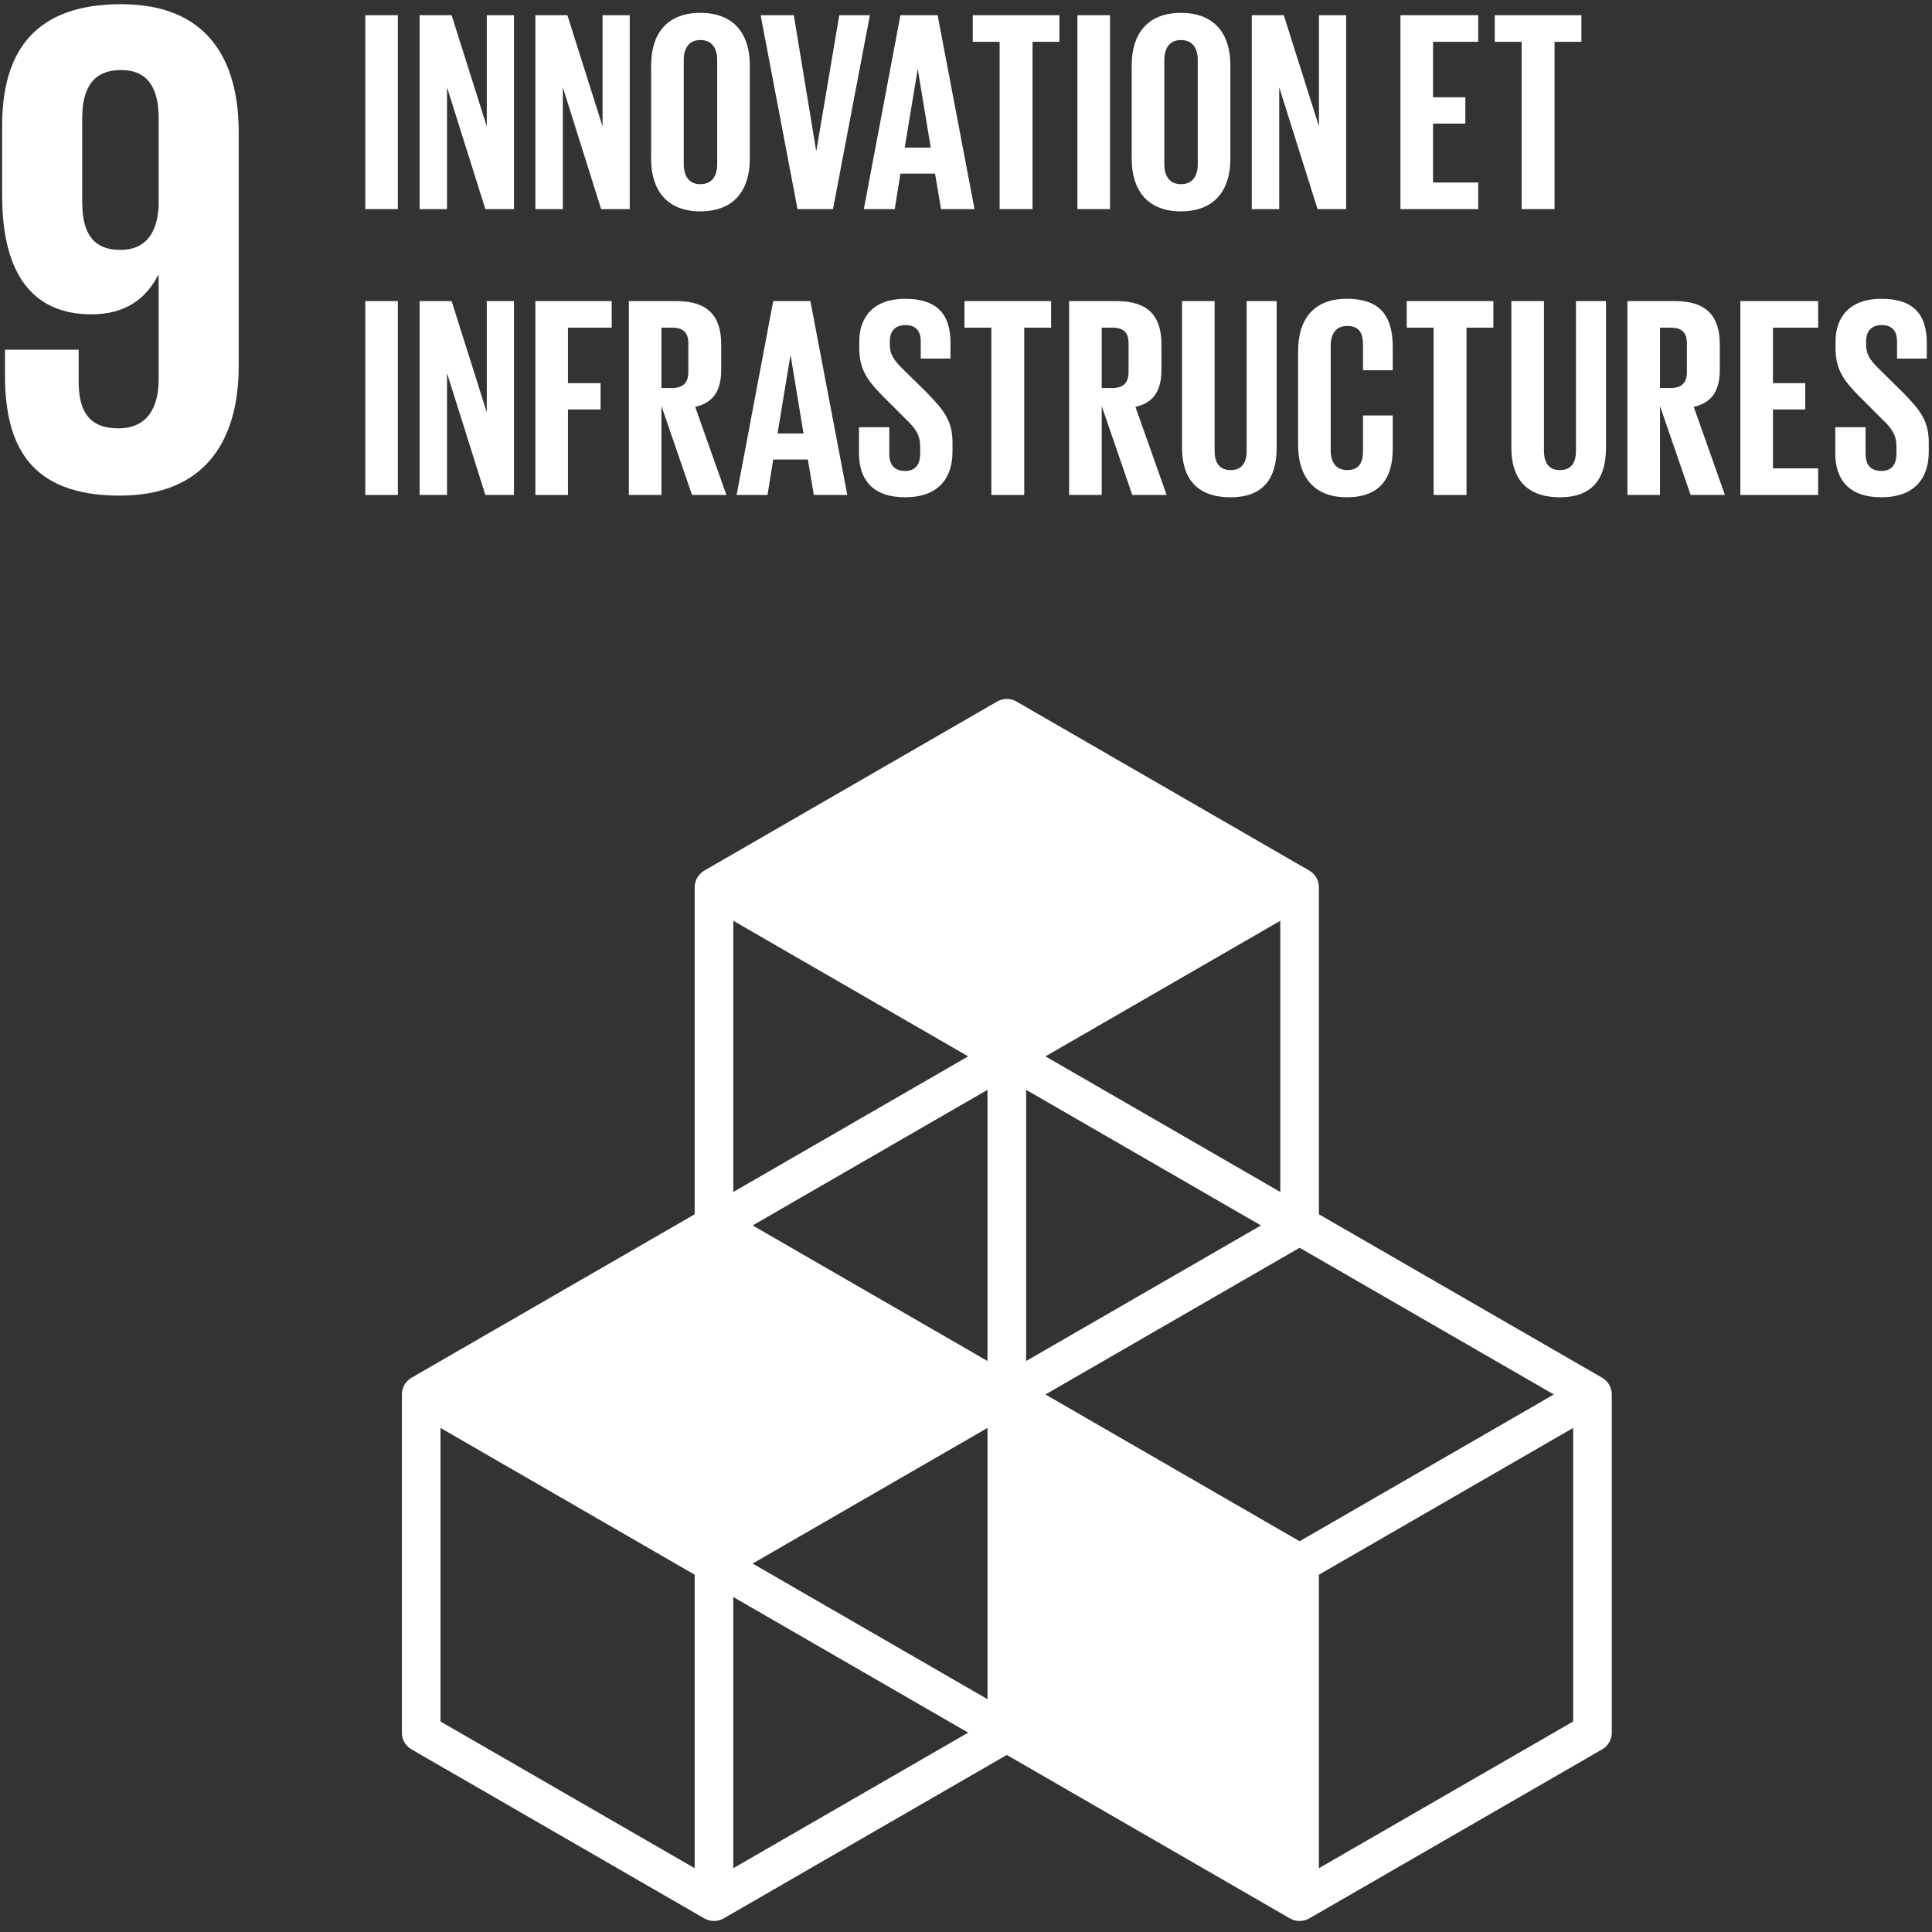
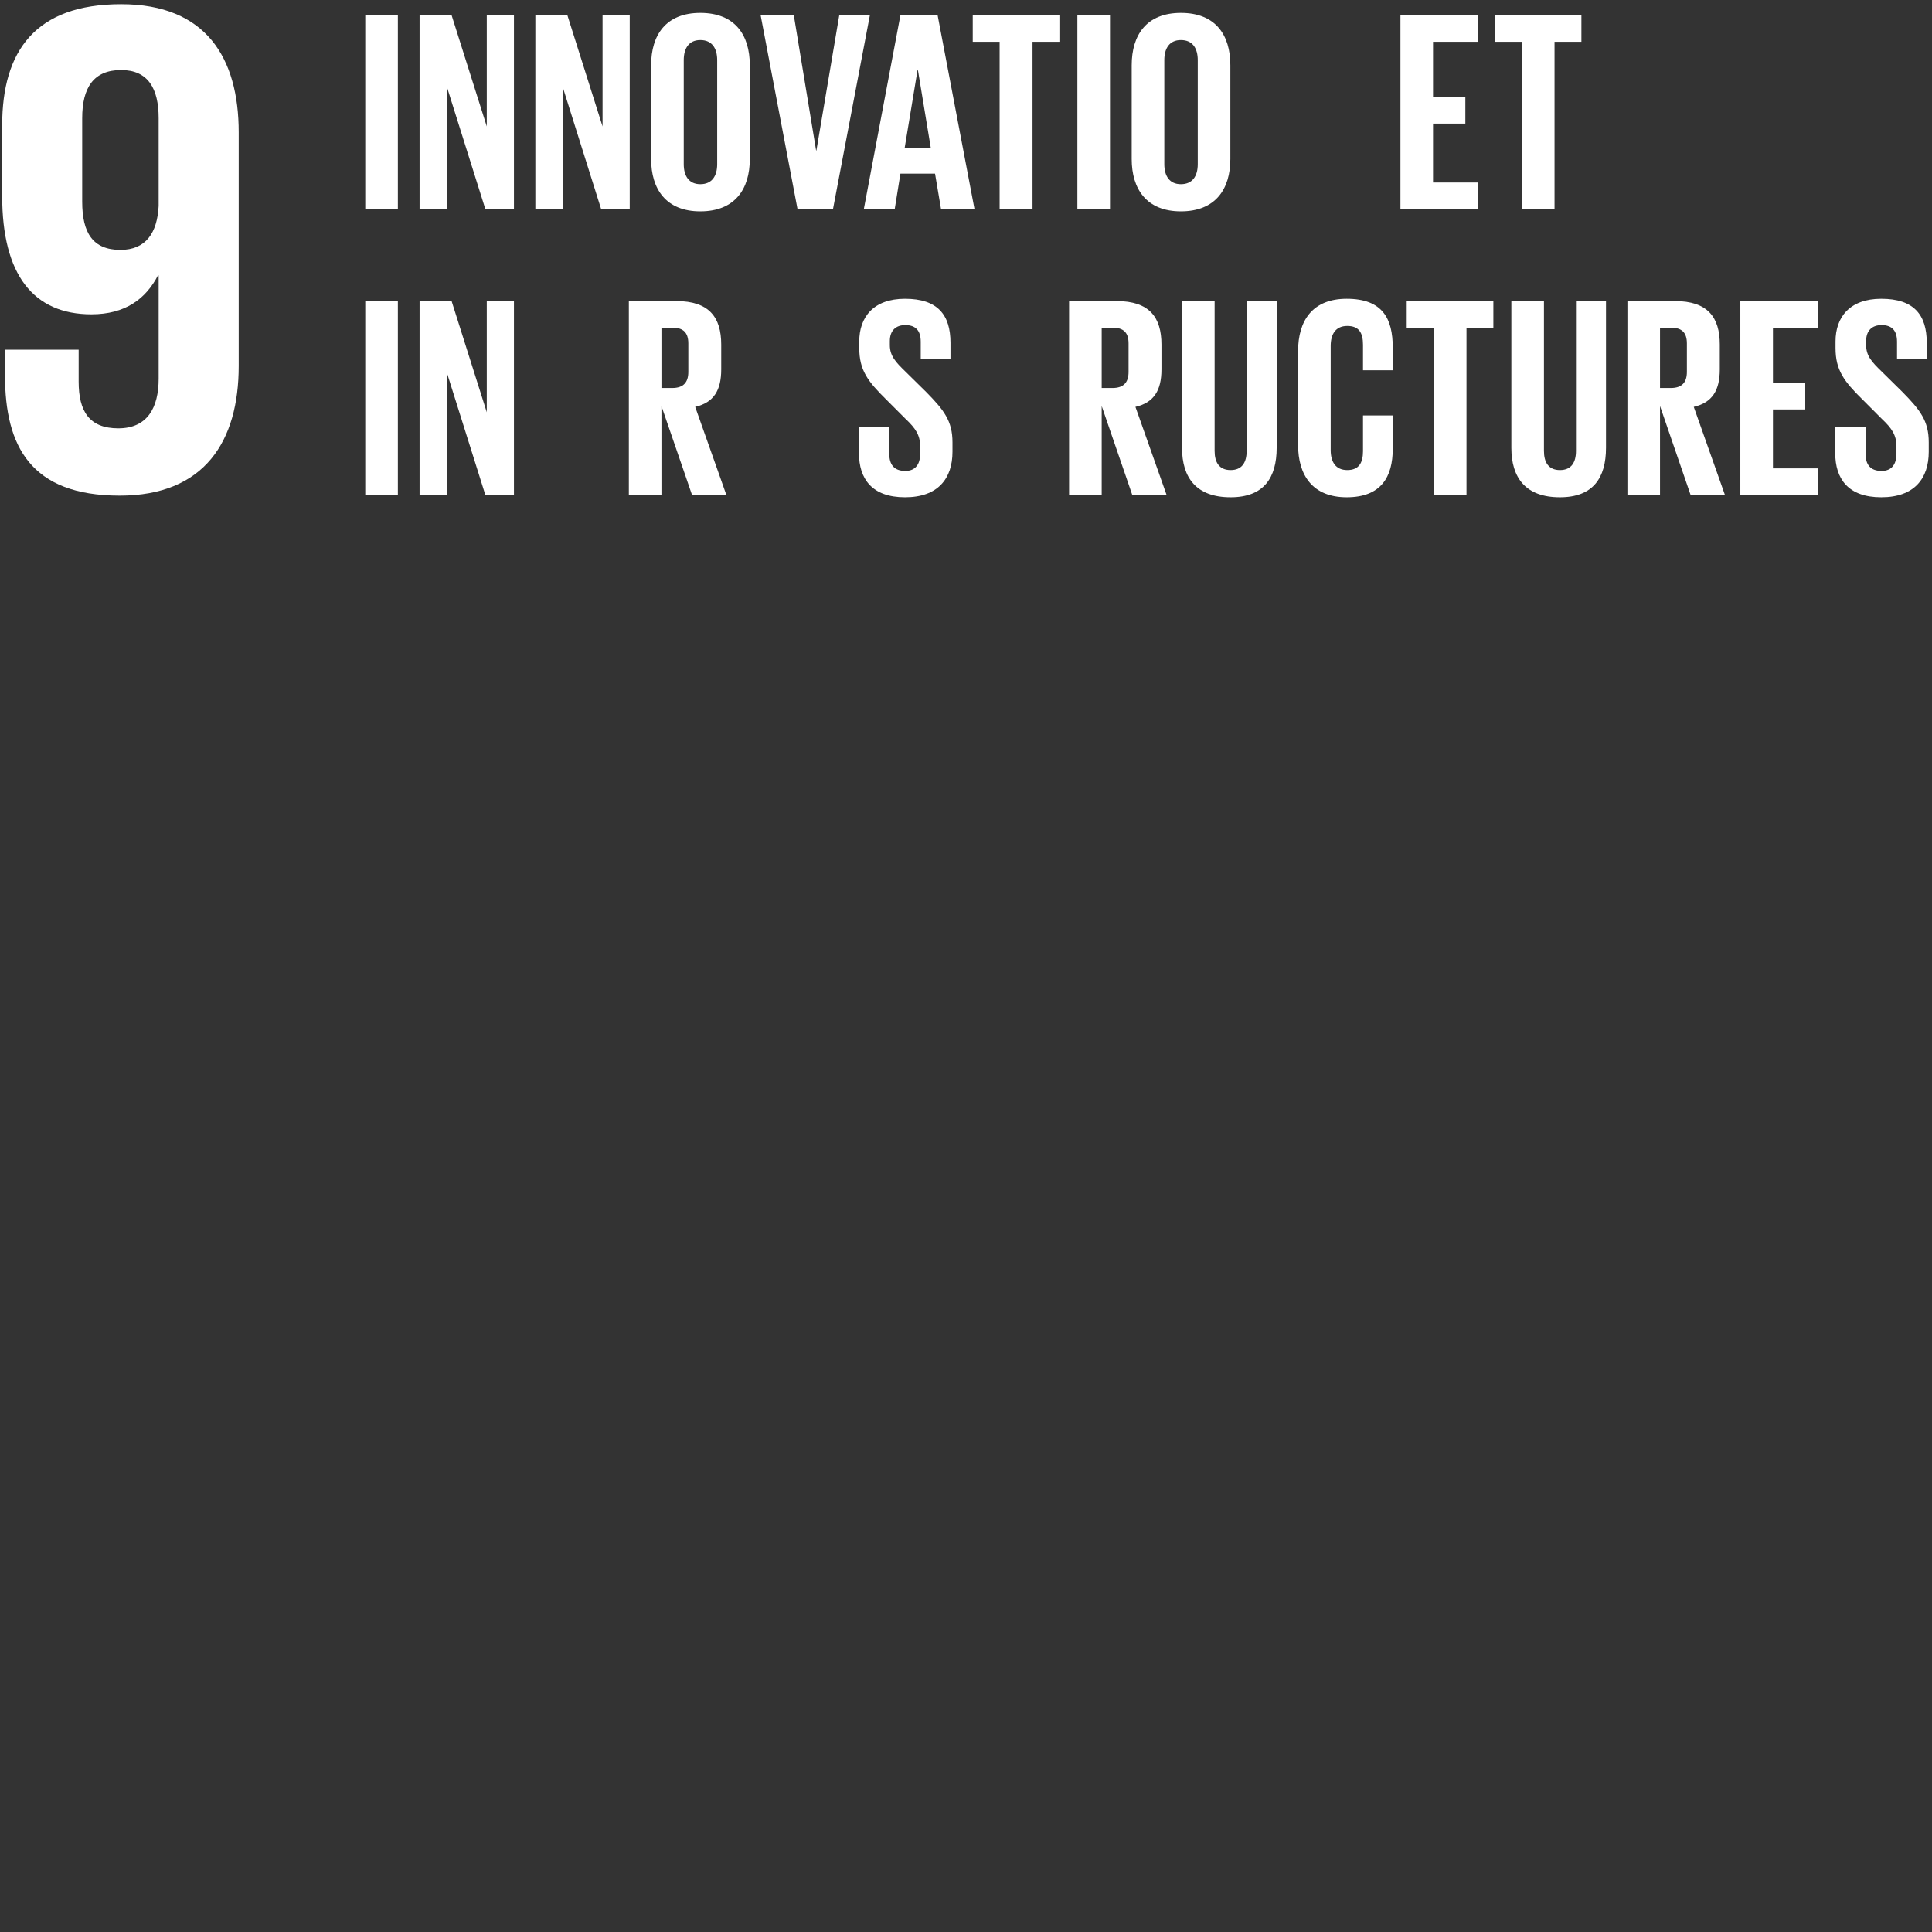
<svg xmlns="http://www.w3.org/2000/svg" width="174" height="174" viewBox="0 0 174 174" fill="none">
  <rect x="0" y="0" width="174" height="174" fill="#333333" stroke="none" />
  <path d="M14.289 18.553C14.161 20.974 13.141 22.505 10.847 22.505C8.363 22.505 7.403 20.974 7.403 18.167V10.642C7.403 7.901 8.42 6.307 10.911 6.307C13.333 6.307 14.289 7.965 14.289 10.642V18.553ZM21.499 11.919C21.499 5.221 18.563 0.377 10.911 0.377C3.192 0.377 0.196 4.583 0.196 11.281V17.659C0.196 24.739 3 28.309 8.233 28.309C11.295 28.309 13.141 26.905 14.227 24.803H14.289V34.111C14.289 36.726 13.268 38.578 10.655 38.578C8.039 38.578 7.084 37.046 7.084 34.367V31.498H0.449V33.795C0.449 40.171 2.748 44.637 10.784 44.637C18.433 44.637 21.499 39.725 21.499 32.965V11.919Z" fill="white" />
-   <path d="M141.683 155.041L118.785 168.254V141.822L141.683 128.602V155.041ZM66.043 168.254V143.832L87.196 156.045L66.043 168.254ZM62.564 168.254L39.671 155.041V128.602L62.564 141.822V168.254ZM87.196 95.138L66.043 107.353V82.927L87.196 95.138ZM115.307 107.353L94.156 95.138L115.307 82.927V107.353ZM94.156 125.589L117.045 112.376L139.941 125.589L117.045 138.808L94.156 125.589ZM88.936 122.576L67.784 110.366L88.936 98.152V122.576ZM113.565 110.366L92.416 122.576V98.152L113.565 110.366ZM88.936 153.032L67.783 140.817L88.936 128.602V153.032ZM144.292 124.082L118.785 109.361V79.913C118.785 79.292 118.455 78.717 117.916 78.406L91.545 63.181C91.007 62.87 90.345 62.87 89.806 63.181L63.433 78.406C62.895 78.717 62.564 79.292 62.564 79.913V109.361L37.061 124.082C36.523 124.393 36.192 124.968 36.192 125.589V156.045C36.192 156.667 36.523 157.241 37.061 157.553L63.433 172.776C63.703 172.93 64.002 173.008 64.304 173.008C64.604 173.008 64.904 172.93 65.173 172.776L90.676 158.054L116.176 172.776C116.445 172.93 116.745 173.008 117.045 173.008C117.347 173.008 117.645 172.93 117.916 172.776L144.292 157.553C144.831 157.242 145.161 156.667 145.161 156.045V125.589C145.161 124.968 144.831 124.392 144.292 124.082Z" fill="white" />
  <path d="M32.897 1.369H35.833V18.832H32.897V1.369Z" fill="white" />
  <path d="M40.261 7.86V18.832H37.789V1.369H40.673L43.841 11.388V1.369H46.288V18.832H43.712L40.261 7.86Z" fill="white" />
  <path d="M50.689 7.86V18.832H48.216V1.369H51.1L54.268 11.388V1.369H56.715V18.832H54.14L50.689 7.86Z" fill="white" />
  <path d="M64.592 14.786V5.411C64.592 4.355 64.129 3.607 63.073 3.607C62.043 3.607 61.58 4.355 61.58 5.411V14.786C61.58 15.842 62.043 16.588 63.073 16.588C64.129 16.588 64.592 15.842 64.592 14.786ZM58.643 14.323V5.874C58.643 3.143 59.981 1.16 63.073 1.16C66.189 1.16 67.529 3.143 67.529 5.874V14.323C67.529 17.027 66.189 19.035 63.073 19.035C59.981 19.035 58.643 17.027 58.643 14.323Z" fill="white" />
  <path d="M78.344 1.369L75.021 18.832H71.827L68.504 1.369H71.492L73.501 13.552H73.528L75.587 1.369H78.344Z" fill="white" />
  <path d="M81.481 13.295H83.825L82.667 6.288H82.64L81.481 13.295ZM77.799 18.832L81.095 1.369H84.444L87.767 18.832H84.752L84.212 15.637H81.095L80.581 18.832H77.799Z" fill="white" />
  <path d="M87.608 1.369H95.413V3.764H92.992V18.832H90.029V3.764H87.608V1.369Z" fill="white" />
  <path d="M97.032 1.369H99.969V18.832H97.032V1.369Z" fill="white" />
  <path d="M107.873 14.786V5.411C107.873 4.355 107.411 3.607 106.355 3.607C105.324 3.607 104.861 4.355 104.861 5.411V14.786C104.861 15.842 105.324 16.588 106.355 16.588C107.411 16.588 107.873 15.842 107.873 14.786ZM101.924 14.323V5.874C101.924 3.143 103.263 1.16 106.355 1.16C109.471 1.16 110.809 3.143 110.809 5.874V14.323C110.809 17.027 109.471 19.035 106.355 19.035C103.263 19.035 101.924 17.027 101.924 14.323Z" fill="white" />
-   <path d="M115.209 7.86V18.832H112.737V1.369H115.621L118.789 11.388V1.369H121.236V18.832H118.66L115.209 7.86Z" fill="white" />
  <path d="M126.127 1.369H133.132V3.764H129.063V8.761H131.973V11.131H129.063V16.437H133.132V18.832H126.127V1.369Z" fill="white" />
  <path d="M134.621 1.369H142.425V3.764H140.005V18.832H137.043V3.764H134.621V1.369Z" fill="white" />
  <path d="M32.897 27.116H35.833V44.578H32.897V27.116Z" fill="white" />
  <path d="M40.261 33.606V44.578H37.789V27.116H40.673L43.841 37.134V27.116H46.288V44.578H43.712L40.261 33.606Z" fill="white" />
-   <path d="M48.216 27.116H55.092V29.51H51.152V34.508H54.088V36.877H51.152V44.578H48.216V27.116Z" fill="white" />
  <path d="M59.572 29.51V34.945H60.549C61.555 34.945 61.992 34.43 61.992 33.502V30.927C61.992 29.974 61.555 29.51 60.549 29.51H59.572ZM59.572 36.568V44.578H56.636V27.116H60.911C63.872 27.116 64.955 28.584 64.955 31.03V33.272C64.955 35.151 64.285 36.258 62.611 36.645L65.419 44.578H62.327L59.572 36.568Z" fill="white" />
-   <path d="M70.025 39.041H72.368L71.209 32.034H71.184L70.025 39.041ZM66.341 44.578L69.639 27.116H72.987L76.309 44.578H73.296L72.755 41.385H69.639L69.124 44.578H66.341Z" fill="white" />
  <path d="M77.361 40.819V38.474H80.091V40.869C80.091 41.848 80.529 42.414 81.532 42.414C82.461 42.414 82.872 41.797 82.872 40.869V40.2C82.872 39.194 82.461 38.577 81.559 37.727L79.833 36.001C78.159 34.353 77.387 33.349 77.387 31.34V30.748C77.387 28.584 78.648 26.909 81.508 26.909C84.444 26.909 85.603 28.352 85.603 30.876V32.293H82.924V30.773C82.924 29.769 82.461 29.279 81.532 29.279C80.708 29.279 80.141 29.742 80.141 30.721V31.081C80.141 32.061 80.684 32.628 81.532 33.452L83.413 35.305C85.011 36.929 85.783 37.908 85.783 39.84V40.689C85.783 43.084 84.495 44.785 81.508 44.785C78.52 44.785 77.361 43.111 77.361 40.819Z" fill="white" />
-   <path d="M86.861 27.116H94.665V29.51H92.245V44.578H89.283V29.51H86.861V27.116Z" fill="white" />
  <path d="M99.221 29.51V34.945H100.199C101.204 34.945 101.641 34.43 101.641 33.502V30.927C101.641 29.974 101.204 29.51 100.199 29.51H99.221ZM99.221 36.568V44.578H96.285V27.116H100.56C103.523 27.116 104.604 28.584 104.604 31.03V33.272C104.604 35.151 103.935 36.258 102.26 36.645L105.068 44.578H101.976L99.221 36.568Z" fill="white" />
  <path d="M114.98 27.116V40.329C114.98 43.033 113.821 44.785 110.833 44.785C107.744 44.785 106.456 43.033 106.456 40.329V27.116H109.392V40.612C109.392 41.642 109.804 42.337 110.833 42.337C111.864 42.337 112.276 41.642 112.276 40.612V27.116H114.98Z" fill="white" />
  <path d="M116.909 40.072V31.622C116.909 28.892 118.196 26.909 121.287 26.909C124.532 26.909 125.433 28.712 125.433 31.288V33.349H122.755V31.056C122.755 29.974 122.395 29.357 121.339 29.357C120.283 29.357 119.845 30.104 119.845 31.16V40.535C119.845 41.59 120.283 42.337 121.339 42.337C122.395 42.337 122.755 41.668 122.755 40.637V37.419H125.433V40.432C125.433 42.931 124.404 44.785 121.287 44.785C118.196 44.785 116.909 42.776 116.909 40.072Z" fill="white" />
  <path d="M126.692 27.116H134.496V29.51H132.076V44.578H129.113V29.51H126.692V27.116Z" fill="white" />
  <path d="M144.64 27.116V40.329C144.64 43.033 143.481 44.785 140.493 44.785C137.404 44.785 136.116 43.033 136.116 40.329V27.116H139.052V40.612C139.052 41.642 139.464 42.337 140.493 42.337C141.525 42.337 141.936 41.642 141.936 40.612V27.116H144.64Z" fill="white" />
  <path d="M149.505 29.51V34.945H150.483C151.488 34.945 151.925 34.43 151.925 33.502V30.927C151.925 29.974 151.488 29.51 150.483 29.51H149.505ZM149.505 36.568V44.578H146.569V27.116H150.844C153.807 27.116 154.888 28.584 154.888 31.03V33.272C154.888 35.151 154.219 36.258 152.544 36.645L155.352 44.578H152.26L149.505 36.568Z" fill="white" />
  <path d="M156.74 27.116H163.745V29.51H159.676V34.508H162.585V36.877H159.676V42.184H163.745V44.578H156.74V27.116Z" fill="white" />
  <path d="M165.287 40.819V38.474H168.017V40.869C168.017 41.848 168.455 42.414 169.459 42.414C170.387 42.414 170.799 41.797 170.799 40.869V40.2C170.799 39.194 170.387 38.577 169.484 37.727L167.759 36.001C166.085 34.353 165.312 33.349 165.312 31.34V30.748C165.312 28.584 166.575 26.909 169.433 26.909C172.369 26.909 173.529 28.352 173.529 30.876V32.293H170.851V30.773C170.851 29.769 170.387 29.279 169.459 29.279C168.635 29.279 168.068 29.742 168.068 30.721V31.081C168.068 32.061 168.609 32.628 169.459 33.452L171.339 35.305C172.936 36.929 173.708 37.908 173.708 39.84V40.689C173.708 43.084 172.42 44.785 169.433 44.785C166.445 44.785 165.287 43.111 165.287 40.819Z" fill="white" />
</svg>